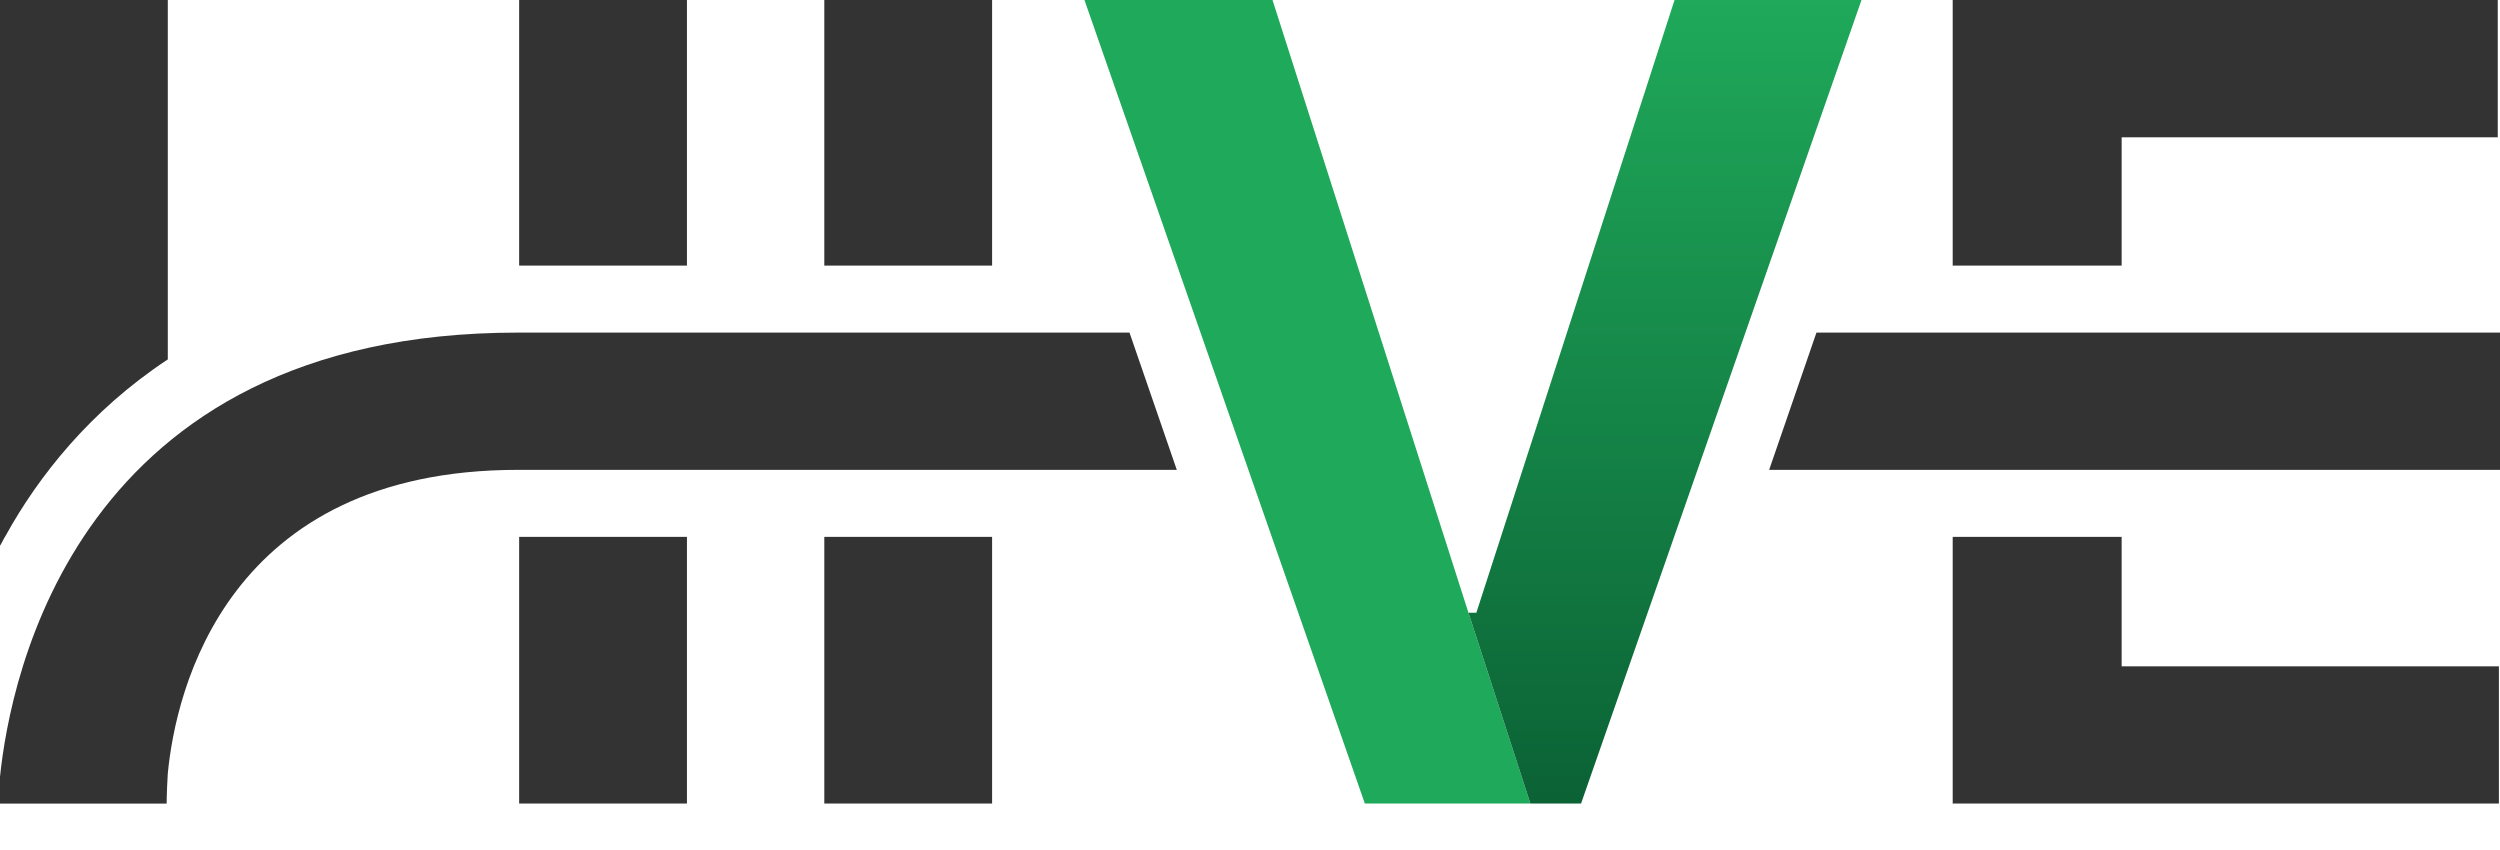
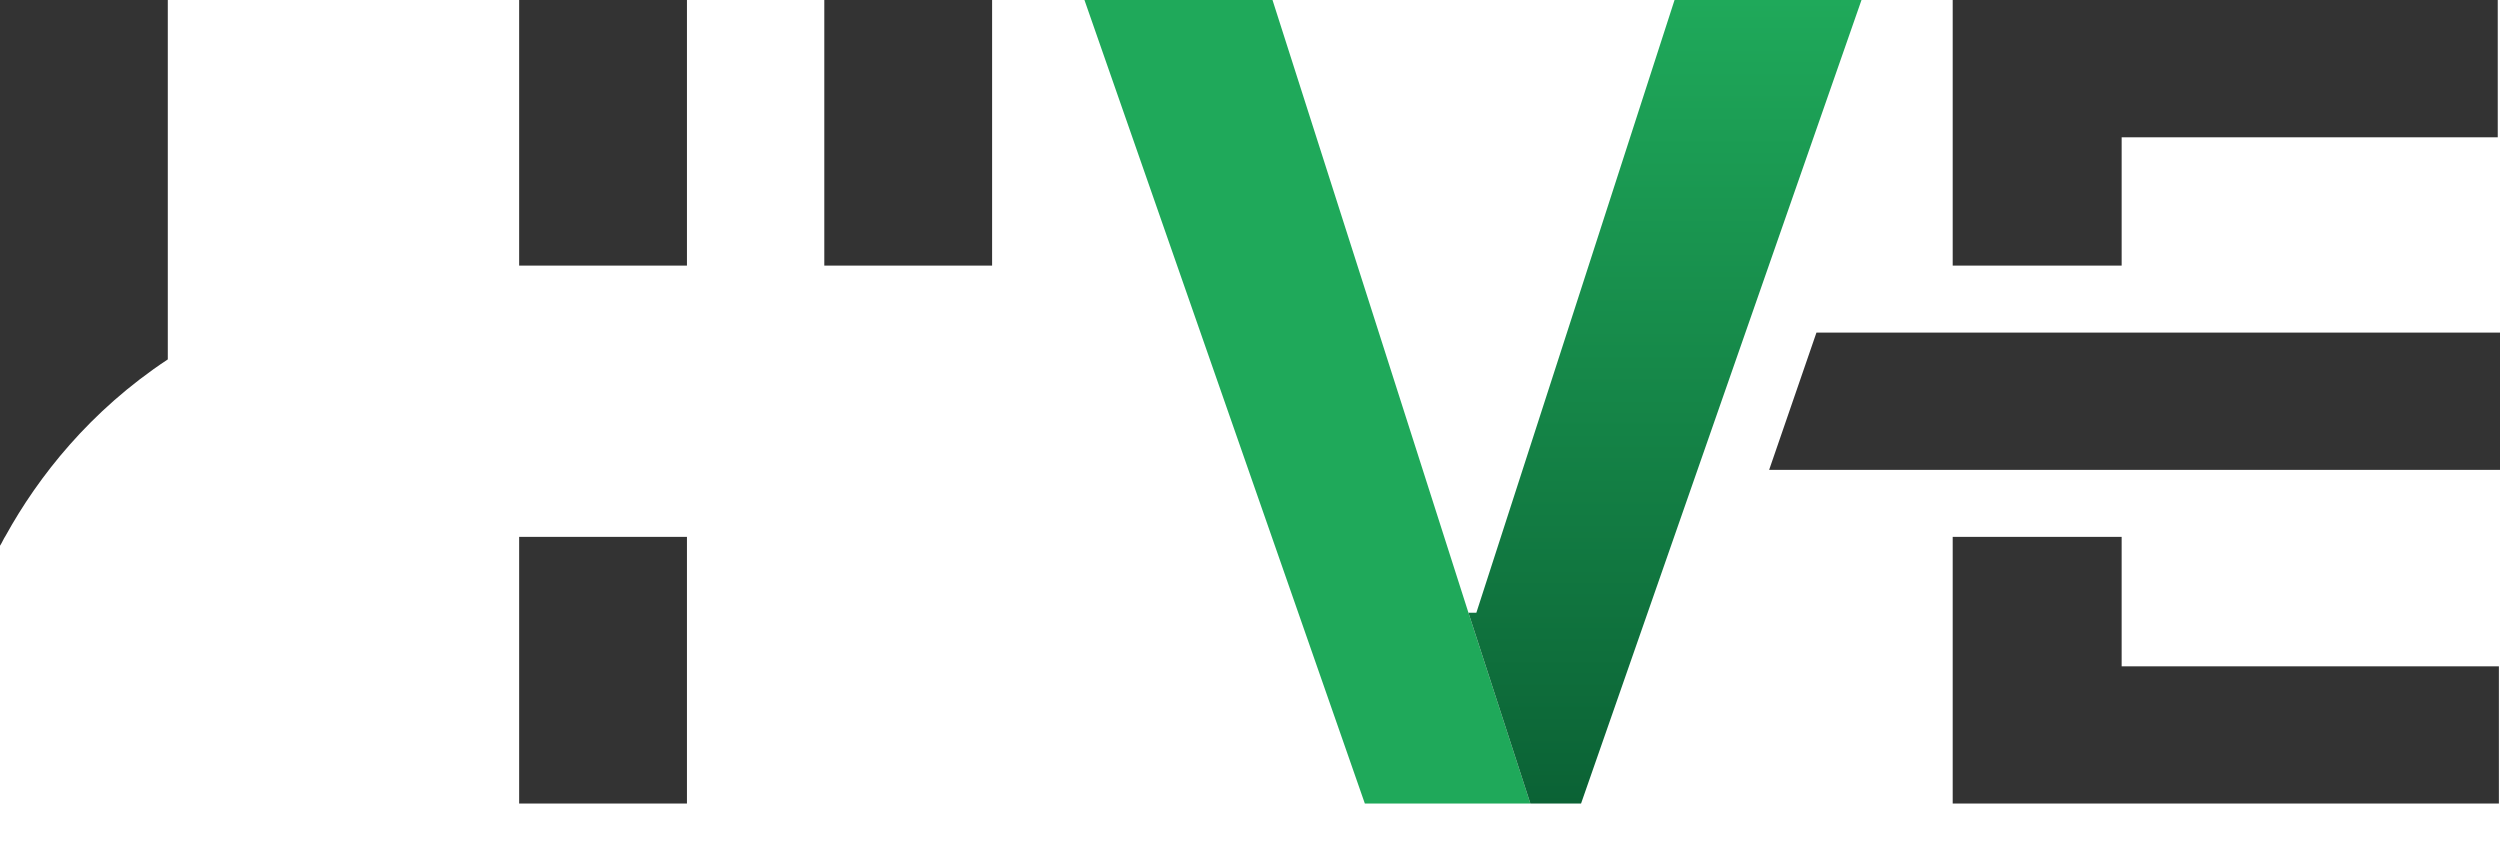
<svg xmlns="http://www.w3.org/2000/svg" width="50" height="17" viewBox="0 0 50 17" fill="none">
  <g clip-path="url(#clip0_8015_113095)">
    <path d="M13.739 0H10.383V5.312H13.739V0Z" fill="#333333" />
-     <path d="M13.739 10.737H10.383V16.072H13.739V10.737Z" fill="#333333" />
-     <path d="M19.842 10.737H16.486V16.072H19.842V10.737Z" fill="#333333" />
+     <path d="M13.739 10.737H10.383V16.072H13.739Z" fill="#333333" />
    <path d="M19.842 0H16.486V5.312H19.842V0Z" fill="#333333" />
    <path d="M42.433 2.746H49.955V0H39.054V5.312H42.433V2.746Z" fill="#333333" />
    <path d="M39.054 16.072H49.978V13.326H42.433V10.737H39.054V16.072Z" fill="#333333" />
-     <path d="M22.59 6.652H10.383H10.36C1.509 6.652 0.203 13.572 0 15.536V16.072H3.333C3.333 16.072 3.333 15.848 3.356 15.469C3.514 13.817 4.527 9.397 10.36 9.397H10.383H23.536L22.59 6.652Z" fill="#333333" />
    <path d="M36.329 6.652L35.383 9.397H50V6.652H36.329Z" fill="#333333" />
    <path d="M3.356 0H0V10.915C0.045 10.848 0.068 10.781 0.113 10.714C0.766 9.531 1.802 8.214 3.356 7.188V0Z" fill="#333333" />
    <path d="M29.369 12.255L25.45 0H21.689L27.297 16.071H30.608L29.369 12.255Z" fill="#1FA95A" />
    <path d="M37.23 0H33.491L29.527 12.255H29.369L30.608 16.071H31.621L37.23 0Z" fill="url(#paint0_linear_8015_113095)" />
  </g>
  <defs>
    <linearGradient id="paint0_linear_8015_113095" x1="33.299" y1="0" x2="33.299" y2="16.071" gradientUnits="userSpaceOnUse">
      <stop stop-color="#1FA95A" />
      <stop offset="1" stop-color="#0B6235" />
    </linearGradient>
    <clipPath id="clip0_8015_113095">
      <rect width="50" height="16.071" fill="white" />
    </clipPath>
  </defs>
</svg>